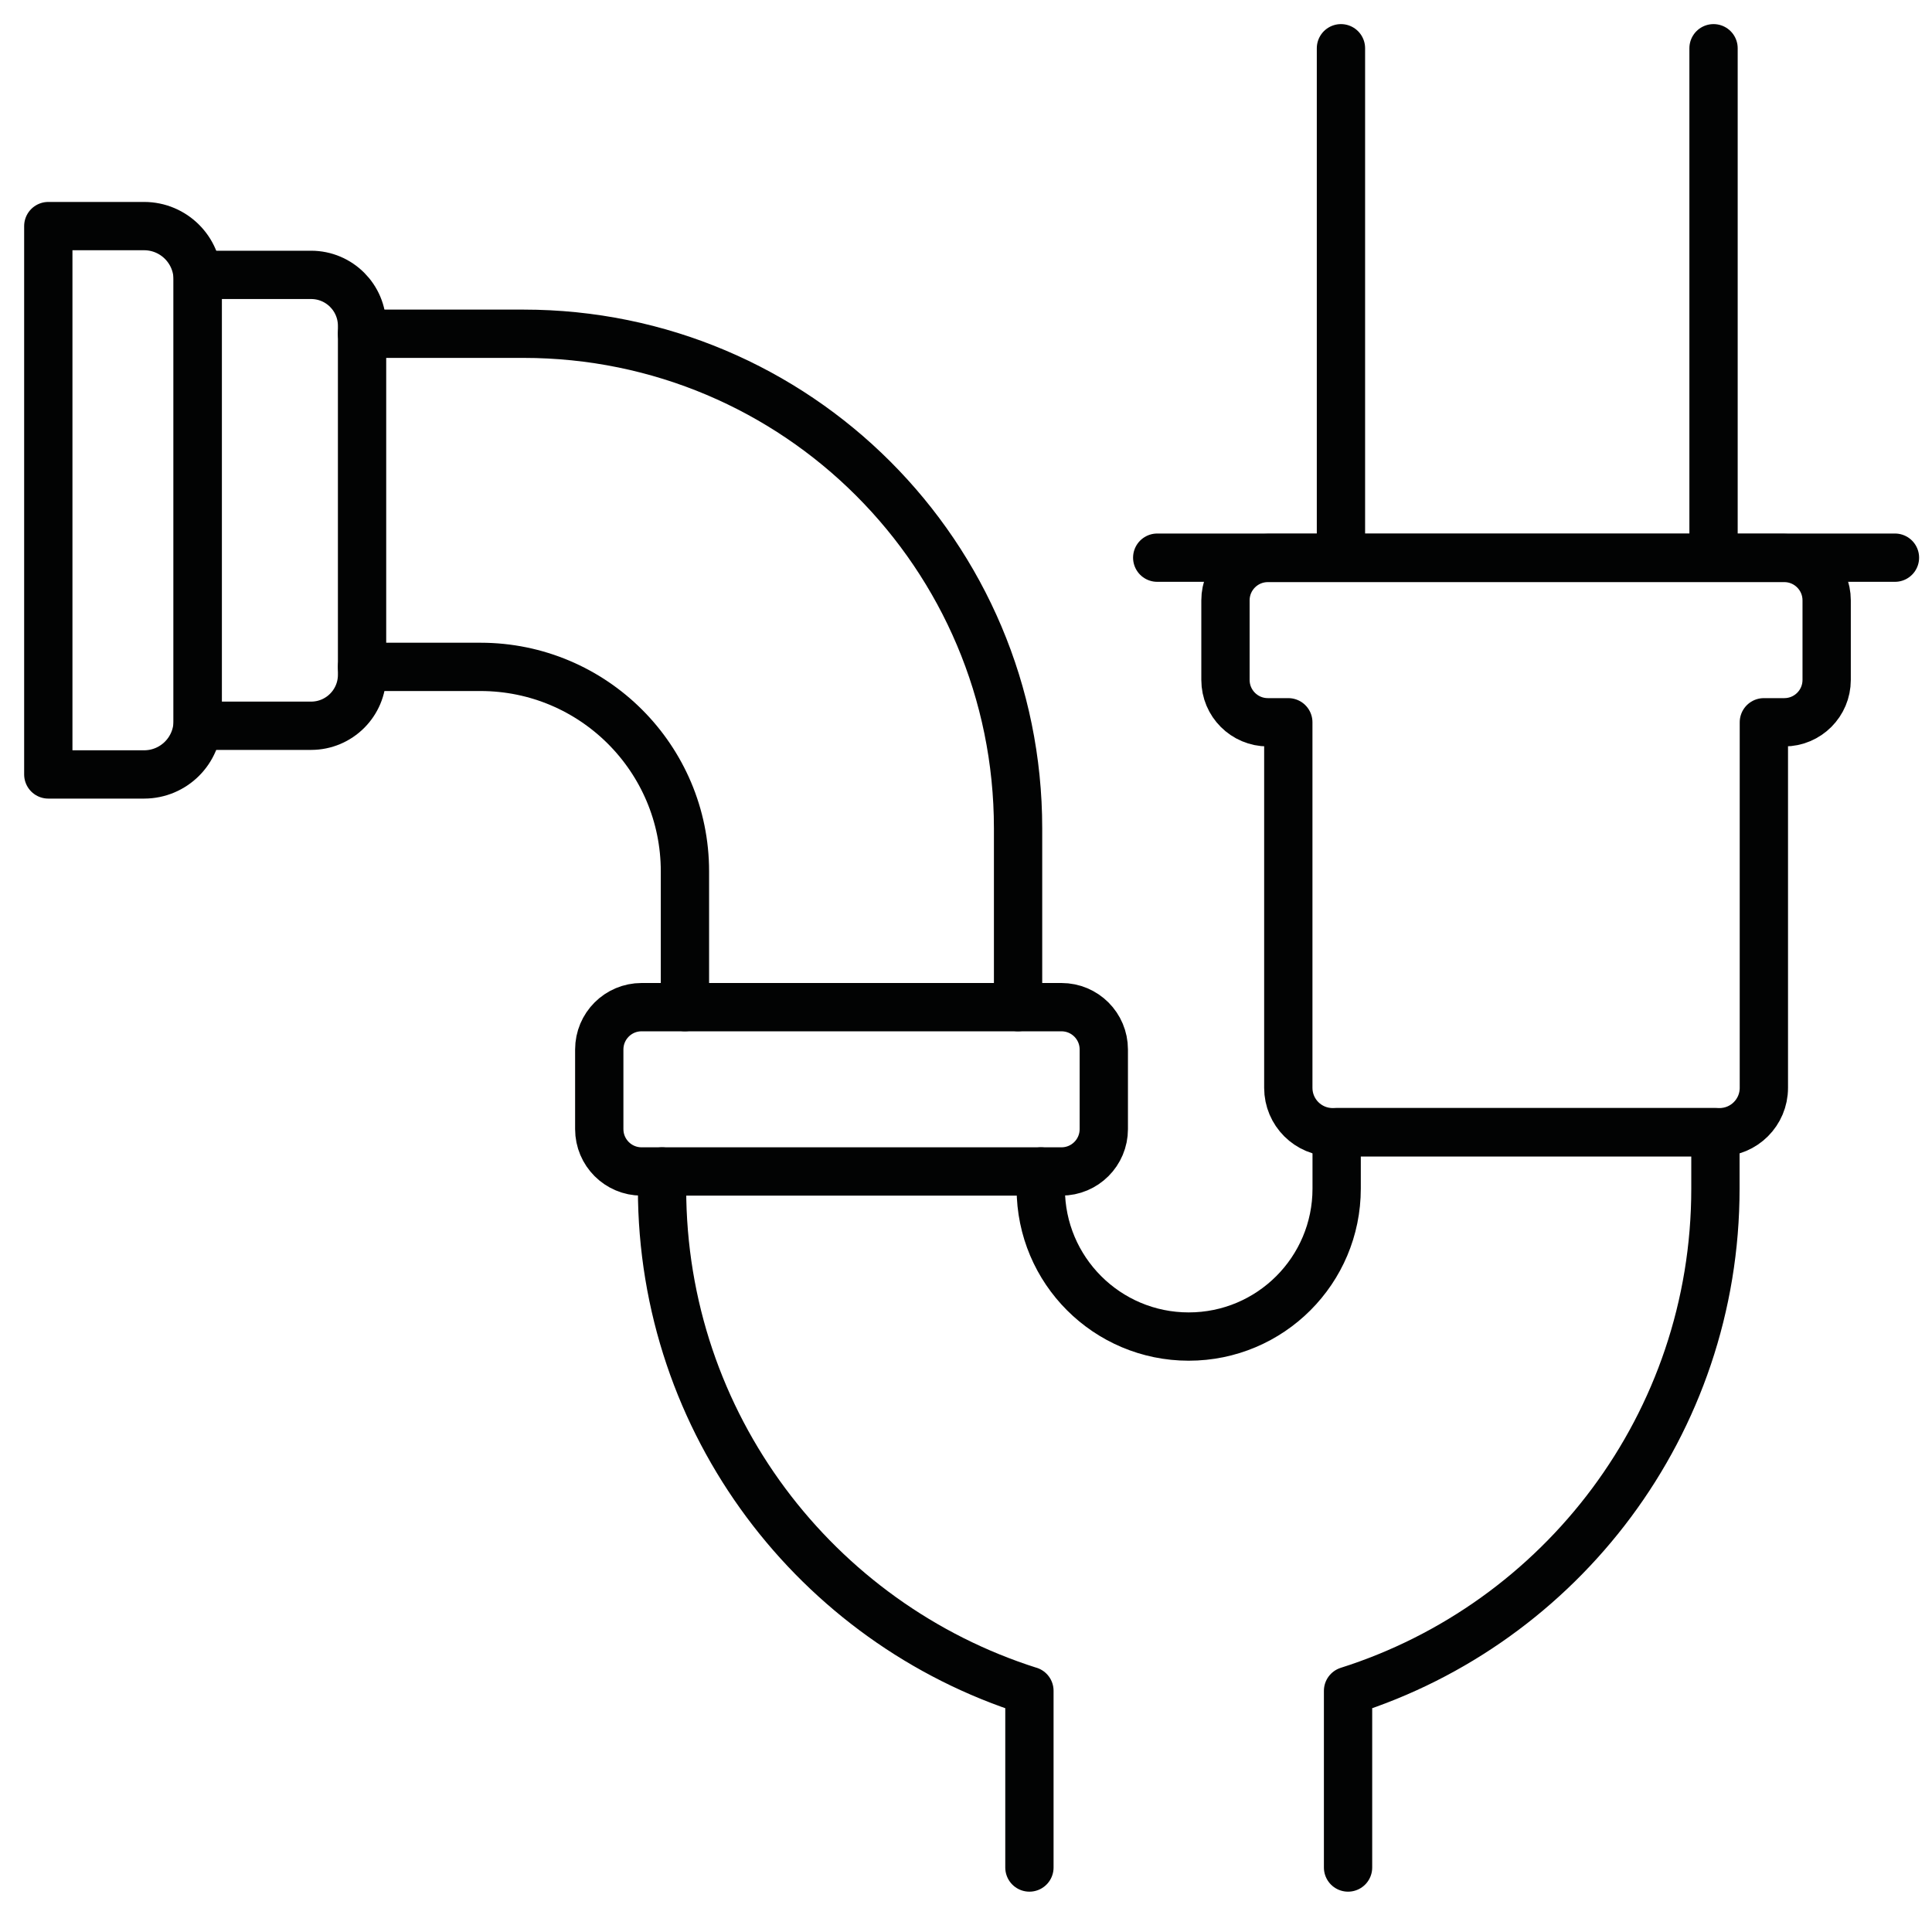
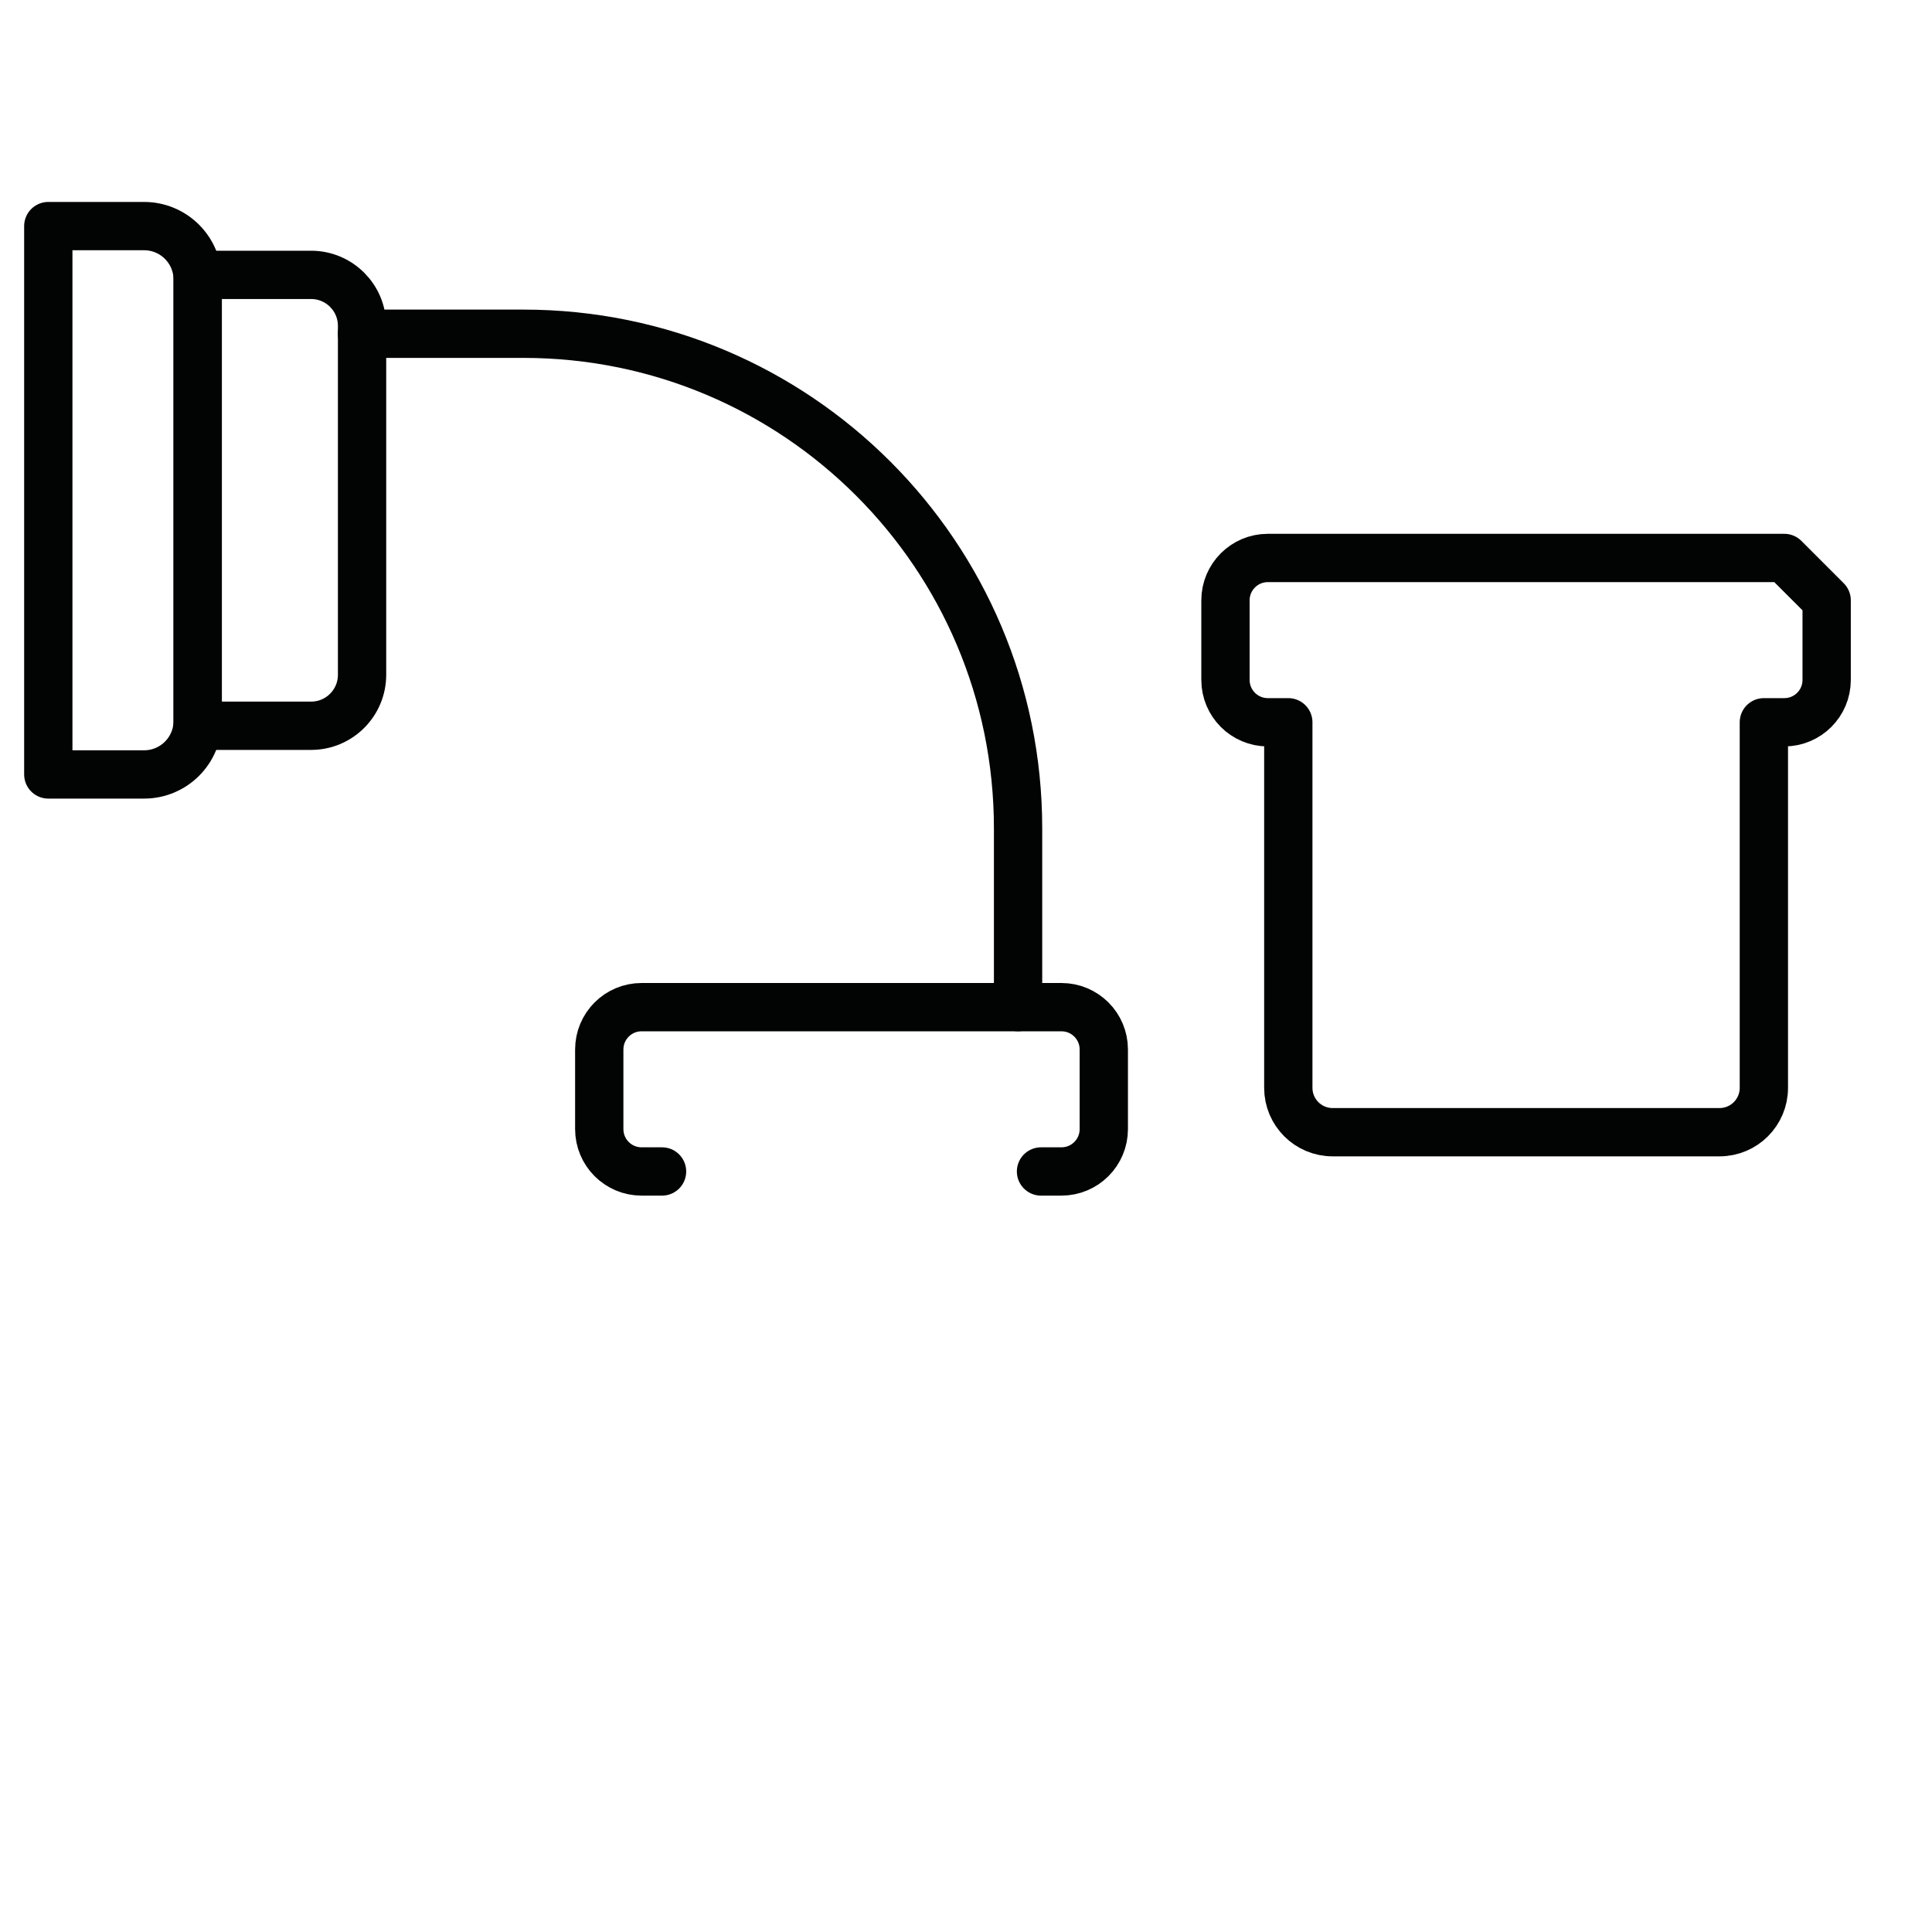
<svg xmlns="http://www.w3.org/2000/svg" width="40px" height="40px" viewbox="0 0 40 40" version="1.1">
  <g id="Group-21" transform="translate(0.5 0.5)">
    <path d="M1.983 11.353L0 11.353L0 0L1.983 0C2.596 0 3.093 0.497 3.093 1.11L3.093 10.244C3.093 10.856 2.596 11.353 1.983 11.353Z" transform="translate(0.5 4.181)" id="Stroke-1" fill="none" fill-rule="evenodd" stroke="#020303" stroke-width="1" stroke-linecap="round" stroke-linejoin="round" />
    <path d="M2.348 9.335L0 9.335L0 0L2.348 0C2.931 0 3.403 0.473 3.403 1.055L3.403 8.28C3.403 8.862 2.931 9.335 2.348 9.335Z" transform="translate(3.593 5.191)" id="Stroke-3" fill="none" fill-rule="evenodd" stroke="#020303" stroke-width="1" stroke-linecap="round" stroke-linejoin="round" />
-     <path d="M0 0.5L15.274 0.5" transform="translate(23.459 10.546)" id="Stroke-5" fill="none" fill-rule="evenodd" stroke="#020303" stroke-width="1" stroke-linecap="round" stroke-linejoin="round" />
-     <path d="M0.5 10.542L0.5 0" transform="translate(34.477 0.499)" id="Stroke-7" fill="none" fill-rule="evenodd" stroke="#020303" stroke-width="1" stroke-linecap="round" stroke-linejoin="round" />
-     <path d="M0.5 10.542L0.5 0" transform="translate(26.763 0.499)" id="Stroke-9" fill="none" fill-rule="evenodd" stroke="#020303" stroke-width="1" stroke-linecap="round" stroke-linejoin="round" />
    <path d="M0 0L3.343 0C8.998 0 13.582 4.584 13.582 10.239L13.582 13.941" transform="translate(6.996 6.41)" id="Stroke-11" fill="none" fill-rule="evenodd" stroke="#020303" stroke-width="1" stroke-linecap="round" stroke-linejoin="round" />
-     <path d="M0 0L2.451 0C4.79 0 6.685 1.896 6.685 4.234L6.685 7.044" transform="translate(6.996 13.307)" id="Stroke-13" fill="none" fill-rule="evenodd" stroke="#020303" stroke-width="1" stroke-linecap="round" stroke-linejoin="round" />
-     <path d="M11.57 0L0.877 0C0.393 0 0 0.393 0 0.877L0 2.525C0 3.01 0.393 3.402 0.877 3.402L1.301 3.402L1.301 10.971C1.301 11.478 1.712 11.889 2.219 11.889L10.229 11.889C10.736 11.889 11.147 11.478 11.147 10.971L11.147 3.402L11.57 3.402C12.054 3.402 12.447 3.01 12.447 2.525L12.447 0.877C12.447 0.393 12.054 0 11.57 0Z" transform="translate(24.872 11.052)" id="Stroke-15" fill="none" fill-rule="evenodd" stroke="#020303" stroke-width="1" stroke-linecap="round" stroke-linejoin="round" />
+     <path d="M11.57 0L0.877 0C0.393 0 0 0.393 0 0.877L0 2.525C0 3.01 0.393 3.402 0.877 3.402L1.301 3.402L1.301 10.971C1.301 11.478 1.712 11.889 2.219 11.889L10.229 11.889C10.736 11.889 11.147 11.478 11.147 10.971L11.147 3.402L11.57 3.402C12.054 3.402 12.447 3.01 12.447 2.525L12.447 0.877Z" transform="translate(24.872 11.052)" id="Stroke-15" fill="none" fill-rule="evenodd" stroke="#020303" stroke-width="1" stroke-linecap="round" stroke-linejoin="round" />
    <path d="M9.146 3.402L9.569 3.402C10.054 3.402 10.446 3.009 10.446 2.525L10.446 0.877C10.446 0.392 10.054 0 9.569 0L0.876 0C0.392 0 0 0.392 0 0.877L0 2.525C0 3.009 0.392 3.402 0.876 3.402L1.3 3.402" transform="translate(11.907 20.352)" id="Stroke-17" fill="none" fill-rule="evenodd" stroke="#020303" stroke-width="1" stroke-linecap="round" stroke-linejoin="round" />
-     <path d="M7.606 15.224L7.606 11.565L7.606 11.566C3.196 10.168 0 6.041 0 1.169L0 0.813L7.841 0.813L7.841 1.168C7.841 2.86 9.213 4.231 10.904 4.231C12.596 4.231 13.967 2.86 13.967 1.168L13.967 0L21.809 0L21.809 1.169C21.809 6.041 18.613 10.168 14.203 11.566L14.203 15.224" transform="translate(13.207 22.941)" id="Stroke-19" fill="none" fill-rule="evenodd" stroke="#020303" stroke-width="1" stroke-linecap="round" stroke-linejoin="round" />
  </g>
</svg>